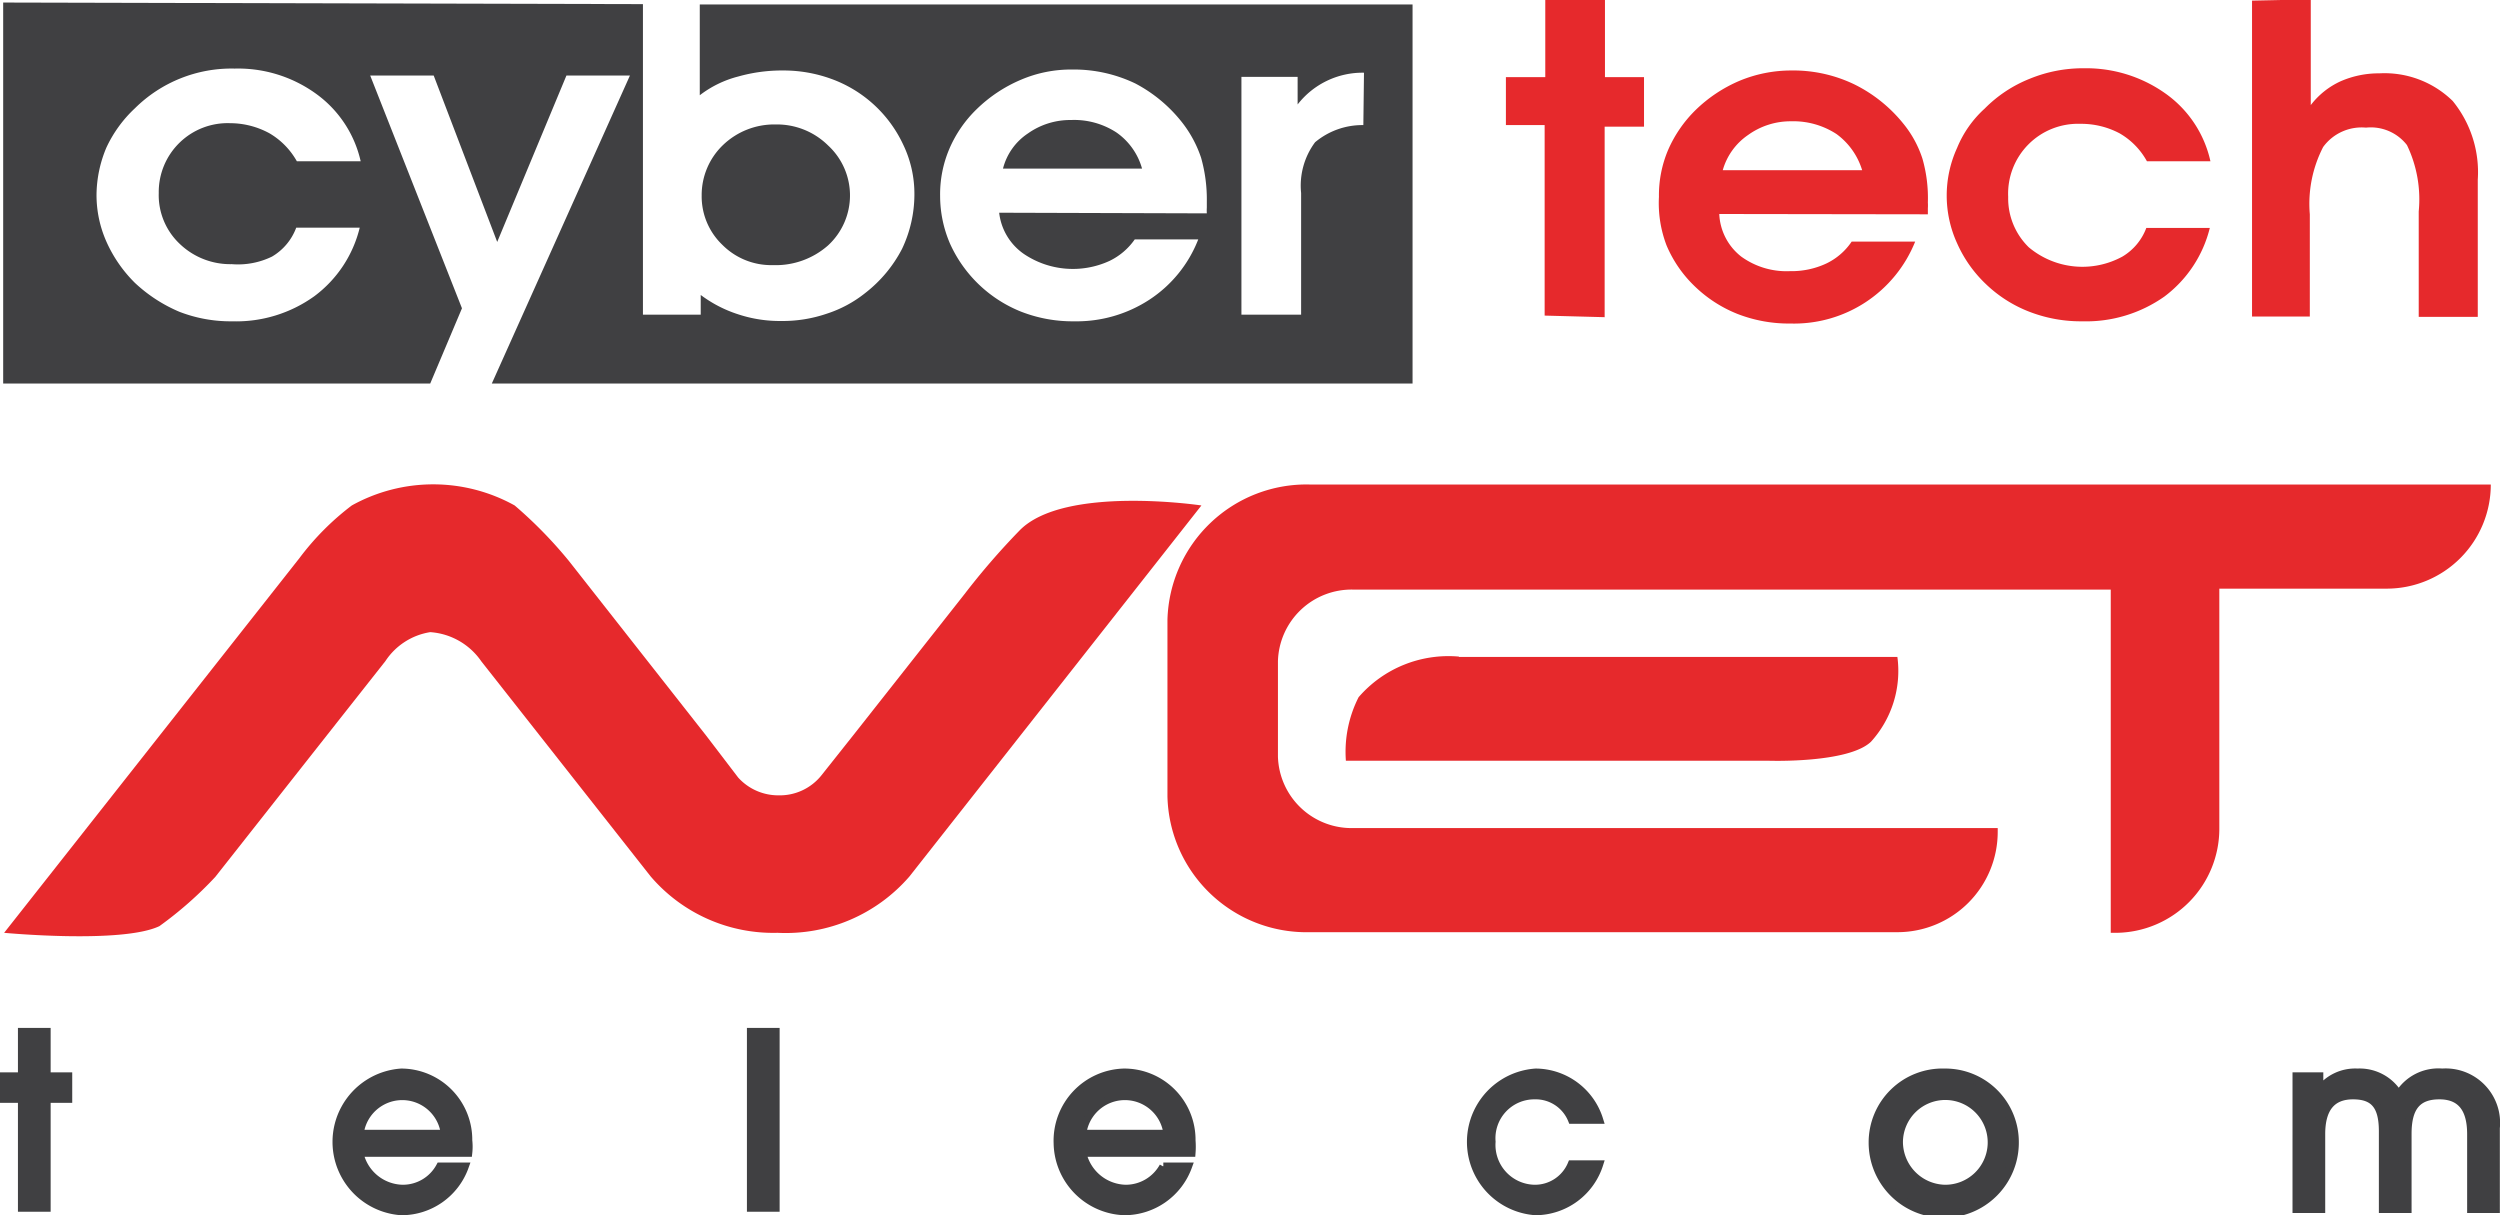
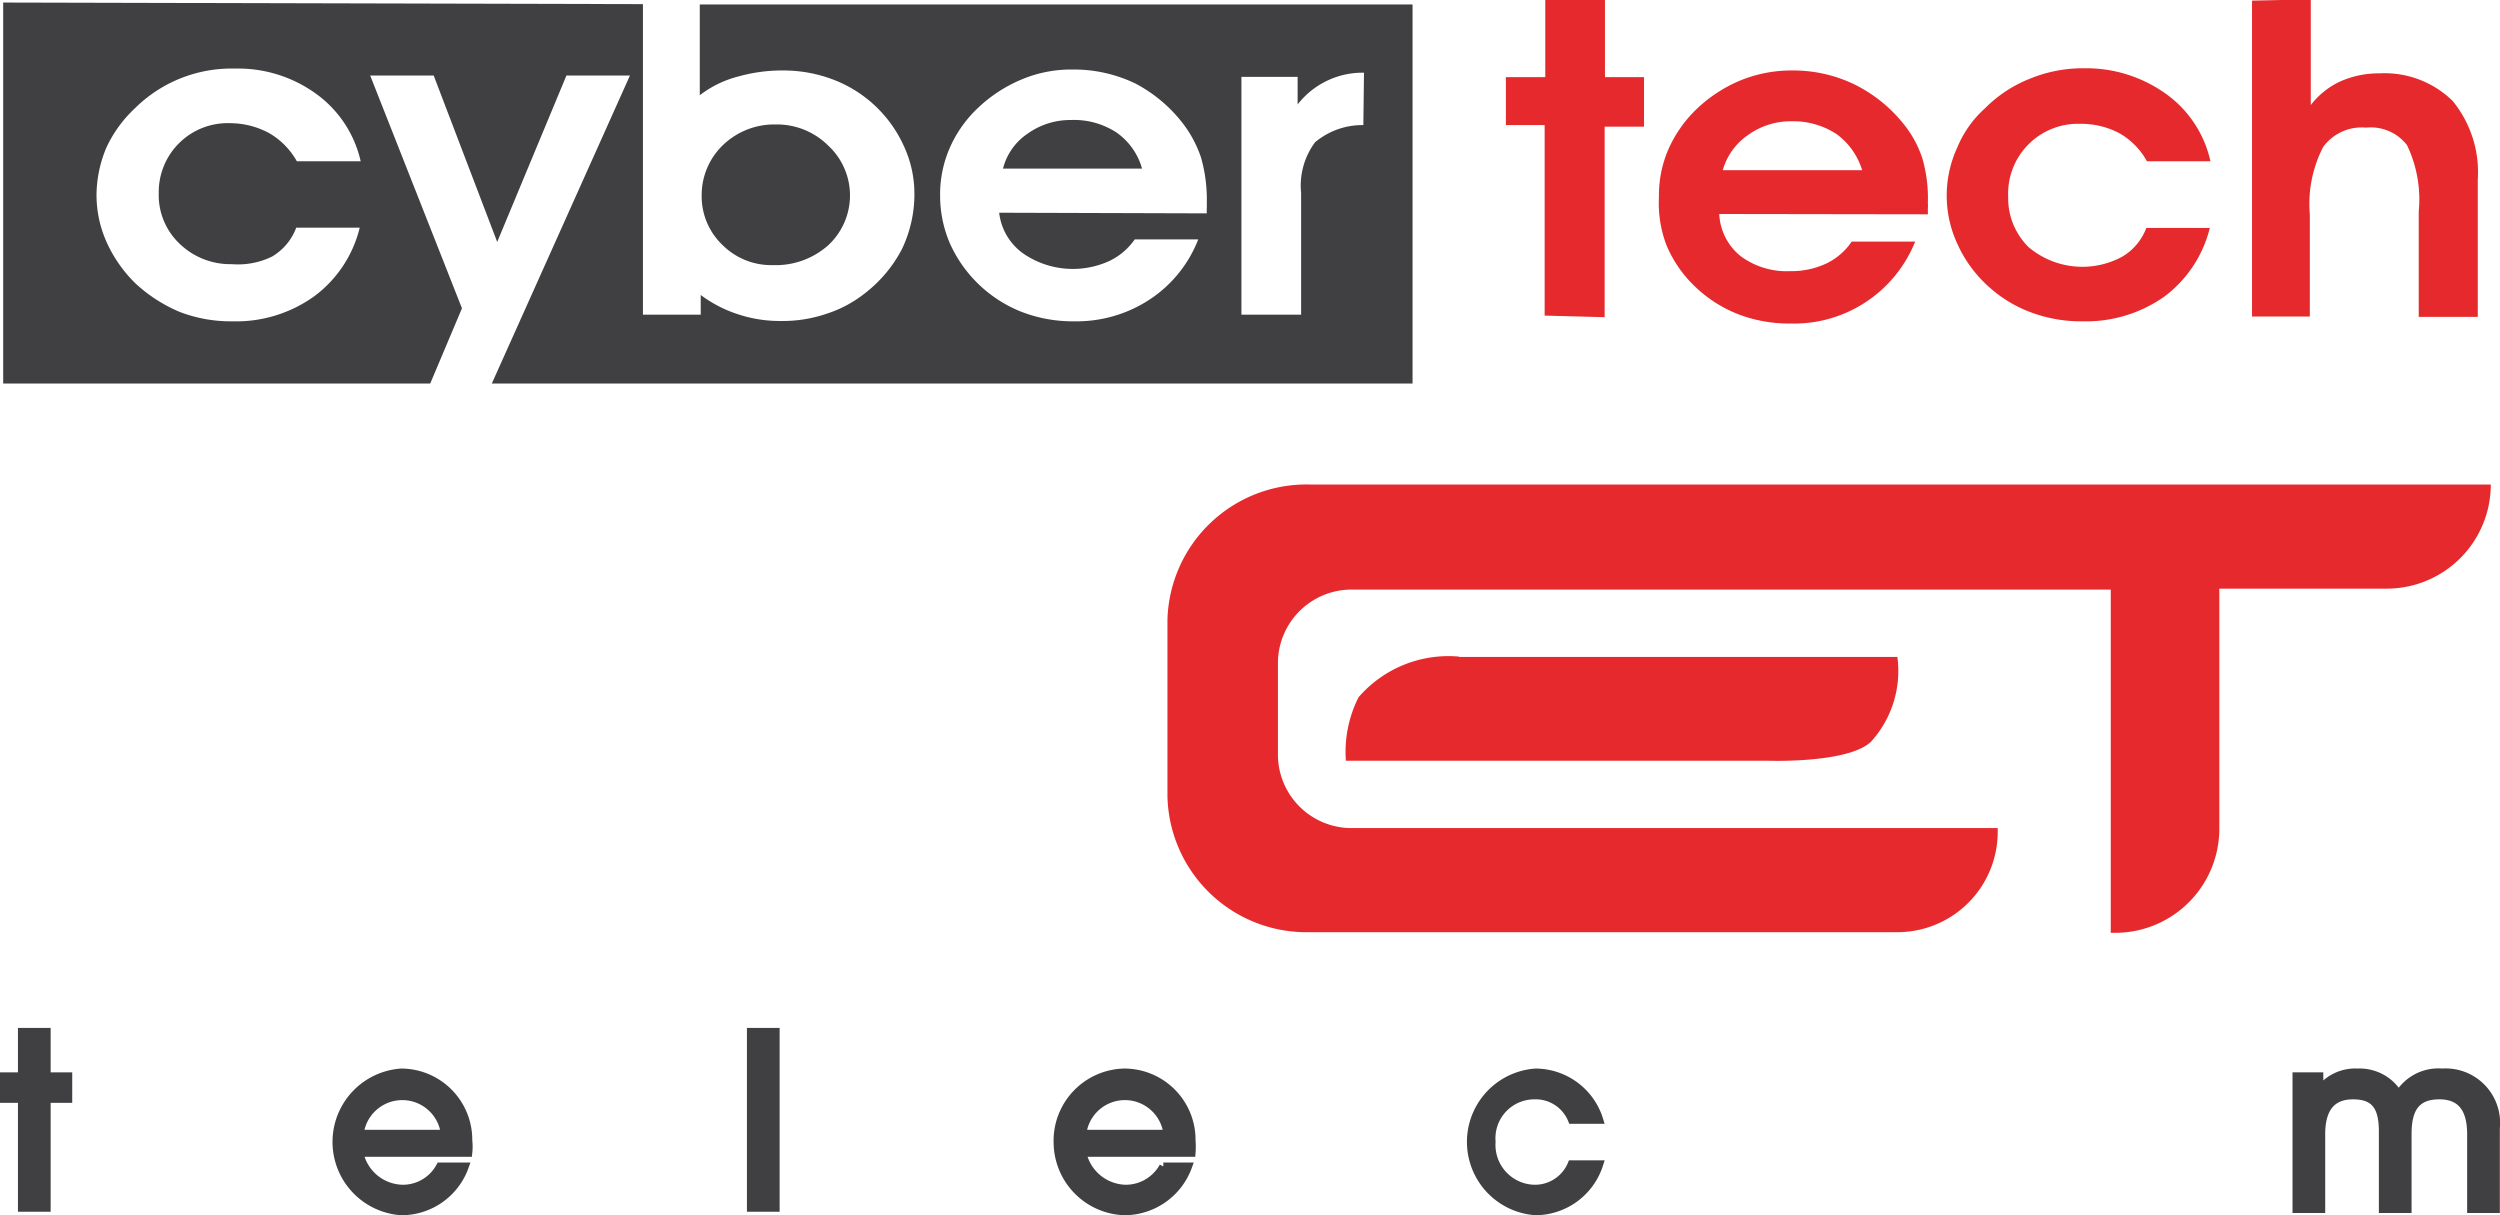
<svg xmlns="http://www.w3.org/2000/svg" id="Camada_1" data-name="Camada 1" viewBox="0 0 78.74 38.27">
  <defs>
    <style>.cls-1,.cls-3{fill:#e6292c;}.cls-2,.cls-4{fill:#404042;}.cls-2,.cls-3{fill-rule:evenodd;}.cls-4{stroke:#404042;stroke-miterlimit:10;stroke-width:0.25px;}</style>
  </defs>
  <title>logo-cybertechnet</title>
-   <path class="cls-1" d="M36.86,21.63a22.65,22.65,0,0,0-1.73,2l-3.5,4.44-1,1.26a1.68,1.68,0,0,1-1.36.64A1.7,1.7,0,0,1,28,29.41L27,28.1l-4.33-5.51a13.82,13.82,0,0,0-1.71-1.75,5.28,5.28,0,0,0-5.13,0,8.38,8.38,0,0,0-1.65,1.66l-9.3,11.8s3.71.35,4.89-.21a11.92,11.92,0,0,0,1.76-1.55l3.27-4.15,2.09-2.65a2.08,2.08,0,0,1,1.41-.91,2.13,2.13,0,0,1,1.61.92l5.33,6.77a5.08,5.08,0,0,0,4,1.78,5.15,5.15,0,0,0,4.15-1.77l9.2-11.69S38.26,20.19,36.86,21.63Z" transform="translate(-4.75 -4.92)" />
  <path class="cls-1" d="M50.7,25.6a3.74,3.74,0,0,0-3.16,1.28,3.8,3.8,0,0,0-.4,2h13.3s2.52.09,3.24-.6a3.32,3.32,0,0,0,.83-2.67H50.7Z" transform="translate(-4.75 -4.92)" />
  <path class="cls-1" d="M83.2,20.18H46a4.38,4.38,0,0,0-4.48,4.26V30A4.38,4.38,0,0,0,46,34.28H64.51a3.16,3.16,0,0,0,3.16-3.16V31H47.4A2.32,2.32,0,0,1,45,28.75v-3a2.32,2.32,0,0,1,2.38-2.26H67.67l3.56,0,0,10.81h.17A3.28,3.28,0,0,0,74.65,31c0-1.58,0-1.64,0-1.7V23.46h5.28A3.28,3.28,0,0,0,83.2,20.18Z" transform="translate(-4.75 -4.92)" />
  <path class="cls-2" d="M14.1,10a2.35,2.35,0,0,0-.86-.88A2.59,2.59,0,0,0,12,8.8,2.17,2.17,0,0,0,9.75,11a2.11,2.11,0,0,0,.66,1.6,2.3,2.3,0,0,0,1.64.64A2.44,2.44,0,0,0,13.32,13a1.77,1.77,0,0,0,.76-.91h2a3.81,3.81,0,0,1-1.43,2.16,4.22,4.22,0,0,1-2.59.79,4.46,4.46,0,0,1-1.66-.3A4.74,4.74,0,0,1,9,13.83a4.26,4.26,0,0,1-.89-1.28,3.62,3.62,0,0,1-.32-1.5A3.9,3.9,0,0,1,8.1,9.57,4,4,0,0,1,9,8.33a4.32,4.32,0,0,1,3.14-1.25,4.19,4.19,0,0,1,2.56.79A3.59,3.59,0,0,1,16.11,10ZM4.85,5V17H18.3l1-2.37L16.41,7.3h2l2,5.24,2.18-5.24h2L20.24,17l29,0,0-11.94-22.45,0V7.92A3.35,3.35,0,0,1,28,7.33a5.06,5.06,0,0,1,1.41-.19,4.39,4.39,0,0,1,1.51.26,4,4,0,0,1,2.27,2.06,3.57,3.57,0,0,1,.36,1.6,4,4,0,0,1-.39,1.7A4.2,4.2,0,0,1,32,14.15a3.82,3.82,0,0,1-1.21.65,4.3,4.3,0,0,1-1.44.23A4.18,4.18,0,0,1,28,14.82a4,4,0,0,1-1.18-.61v.62H25V5.05L4.85,5Zm22,6.08a2.18,2.18,0,0,1,.67-1.59,2.33,2.33,0,0,1,1.66-.65,2.29,2.29,0,0,1,1.65.66,2.14,2.14,0,0,1,0,3.15,2.49,2.49,0,0,1-1.74.62,2.17,2.17,0,0,1-1.59-.64,2.11,2.11,0,0,1-.65-1.55Zm13.82-.85H36.34a1.89,1.89,0,0,1,.79-1.11,2.3,2.3,0,0,1,1.35-.42,2.44,2.44,0,0,1,1.43.39,2.06,2.06,0,0,1,.81,1.14Zm-4.45,1.39A1.83,1.83,0,0,0,37,12.92a2.76,2.76,0,0,0,2.69.22,2.05,2.05,0,0,0,.8-.68h2a4,4,0,0,1-1.54,1.9,4.19,4.19,0,0,1-2.36.68,4.47,4.47,0,0,1-1.67-.3,4.14,4.14,0,0,1-2.25-2.15,3.8,3.8,0,0,1-.31-1.5,3.65,3.65,0,0,1,.29-1.48,3.84,3.84,0,0,1,.86-1.25,4.51,4.51,0,0,1,1.4-.93,4,4,0,0,1,1.6-.32,4.47,4.47,0,0,1,2,.44A4.58,4.58,0,0,1,42,8.8a3.69,3.69,0,0,1,.58,1.09,4.81,4.81,0,0,1,.18,1.38v.19a1.36,1.36,0,0,0,0,.18ZM47.69,8.86a2.32,2.32,0,0,0-1.52.54A2.29,2.29,0,0,0,45.73,11v3.83H43.85V7.34h1.77v.87a2.59,2.59,0,0,1,2.09-1Z" transform="translate(-4.75 -4.92)" />
  <path class="cls-3" d="M53.4,14.86v-6H52.18V7.35h1.24V4.92H55.3V7.35h1.23V8.91H55.29v6Zm10-4.58a2.2,2.2,0,0,0-.81-1.14,2.49,2.49,0,0,0-1.43-.4,2.29,2.29,0,0,0-1.35.43,2,2,0,0,0-.8,1.11ZM58.9,11.66A1.8,1.8,0,0,0,59.59,13a2.43,2.43,0,0,0,1.54.46,2.58,2.58,0,0,0,1.14-.24,2,2,0,0,0,.8-.69h2a4.11,4.11,0,0,1-3.93,2.58,4.46,4.46,0,0,1-1.66-.3,4.13,4.13,0,0,1-1.36-.88,3.86,3.86,0,0,1-.88-1.28A3.73,3.73,0,0,1,57,11.12a3.65,3.65,0,0,1,.29-1.48,4,4,0,0,1,.86-1.25,4.51,4.51,0,0,1,1.4-.93,4.24,4.24,0,0,1,1.61-.32,4.43,4.43,0,0,1,2,.44,4.58,4.58,0,0,1,1.55,1.25,3.39,3.39,0,0,1,.59,1.09,4.5,4.5,0,0,1,.17,1.38,1.36,1.36,0,0,1,0,.18v.19ZM72.37,10a2.28,2.28,0,0,0-.86-.88,2.58,2.58,0,0,0-1.24-.3A2.2,2.2,0,0,0,68,11.12a2.15,2.15,0,0,0,.65,1.59A2.63,2.63,0,0,0,71.6,13a1.77,1.77,0,0,0,.75-.9h2a3.85,3.85,0,0,1-1.43,2.16,4.28,4.28,0,0,1-2.59.78,4.49,4.49,0,0,1-1.66-.3,4.11,4.11,0,0,1-1.38-.88,4,4,0,0,1-.9-1.28,3.61,3.61,0,0,1,0-3,3.41,3.41,0,0,1,.87-1.24,4.14,4.14,0,0,1,1.42-.94,4.42,4.42,0,0,1,1.71-.33,4.31,4.31,0,0,1,2.57.8A3.55,3.55,0,0,1,74.37,10Zm5.16-5.1V8.23a2.48,2.48,0,0,1,.94-.75,3,3,0,0,1,1.22-.25A3.07,3.07,0,0,1,82,8.1a3.55,3.55,0,0,1,.79,2.48V14.9H80.93V11.58a3.94,3.94,0,0,0-.37-2.09,1.44,1.44,0,0,0-1.29-.55,1.5,1.5,0,0,0-1.35.61,3.9,3.9,0,0,0-.42,2.12v3.22H75.68V4.94Z" transform="translate(-4.75 -4.92)" />
  <polygon class="cls-4" points="1.47 32.5 0.69 32.5 0.69 33.9 0.12 33.9 0.12 34.61 0.69 34.61 0.69 38.04 1.47 38.04 1.47 34.61 2.15 34.61 2.15 33.9 1.47 33.9 1.47 32.5" />
  <path class="cls-4" d="M17.39,38.7a2.19,2.19,0,0,0,0,4.37,2.12,2.12,0,0,0,2-1.41h-.78a1.33,1.33,0,0,1-1.18.7,1.42,1.42,0,0,1-1.36-1.13h3.43a1.75,1.75,0,0,0,0-.39A2.12,2.12,0,0,0,17.39,38.7Zm-1.31,1.93a1.35,1.35,0,0,1,2.68,0Z" transform="translate(-4.75 -4.92)" />
  <rect class="cls-4" x="23.65" y="32.5" width="0.78" height="5.54" />
  <path class="cls-4" d="M40.15,38.7a2.15,2.15,0,0,0-2.09,2.23,2.18,2.18,0,0,0,2.11,2.14,2.14,2.14,0,0,0,2-1.41h-.78a1.35,1.35,0,0,1-1.19.7,1.43,1.43,0,0,1-1.36-1.13h3.44a2.61,2.61,0,0,0,0-.39A2.12,2.12,0,0,0,40.15,38.7Zm-1.31,1.93a1.35,1.35,0,0,1,2.68,0Z" transform="translate(-4.75 -4.92)" />
  <path class="cls-4" d="M53.09,39.42a1.23,1.23,0,0,1,1.17.77h.86a2.11,2.11,0,0,0-2-1.49,2.19,2.19,0,0,0,0,4.37,2.12,2.12,0,0,0,2-1.48h-.87a1.25,1.25,0,0,1-1.17.77,1.38,1.38,0,0,1-1.35-1.48A1.35,1.35,0,0,1,53.09,39.42Z" transform="translate(-4.75 -4.92)" />
-   <path class="cls-4" d="M66,38.7a2.2,2.2,0,0,0-2.27,2.21,2.24,2.24,0,0,0,4.48,0A2.19,2.19,0,0,0,66,38.7Zm0,3.66a1.48,1.48,0,0,1-1.44-1.48A1.46,1.46,0,1,1,66,42.36Z" transform="translate(-4.75 -4.92)" />
  <path class="cls-4" d="M81.67,38.7a1.46,1.46,0,0,0-1.37.7A1.43,1.43,0,0,0,79,38.7a1.4,1.4,0,0,0-1.2.57h0v-.45h-.72V43h.78V40.64c0-.82.34-1.22,1-1.22s.94.32.94,1.13V43h.78V40.63c0-.83.3-1.21,1-1.21s1,.44,1,1.22V43h.78V40.45A1.59,1.59,0,0,0,81.67,38.7Z" transform="translate(-4.75 -4.92)" />
</svg>